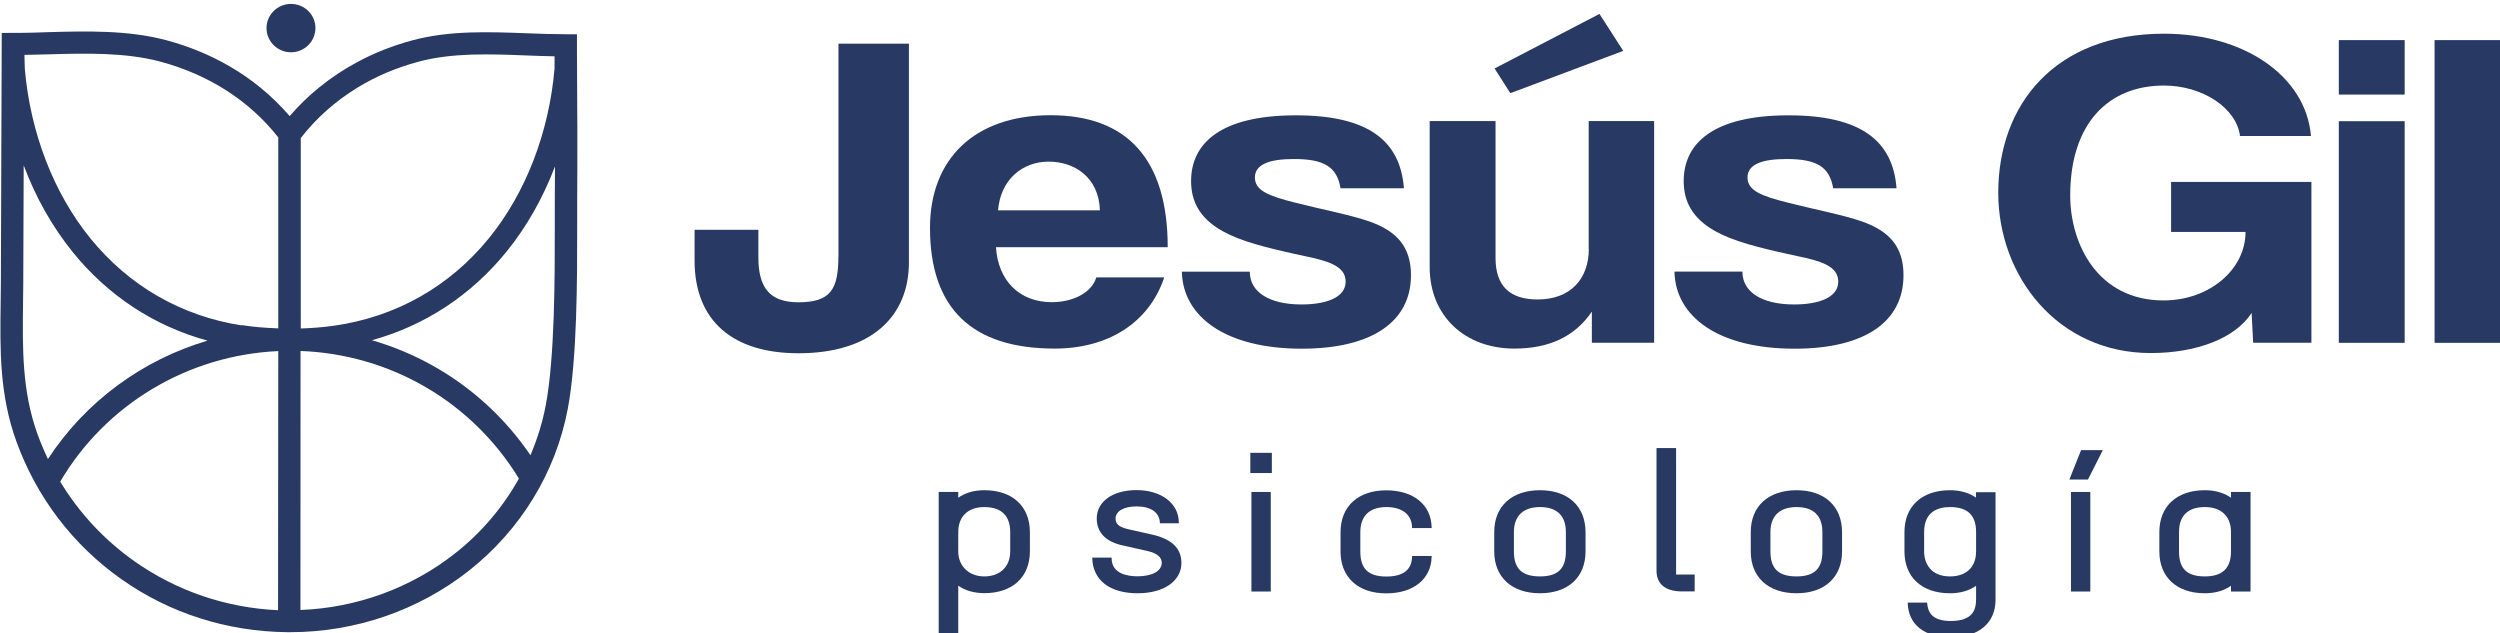
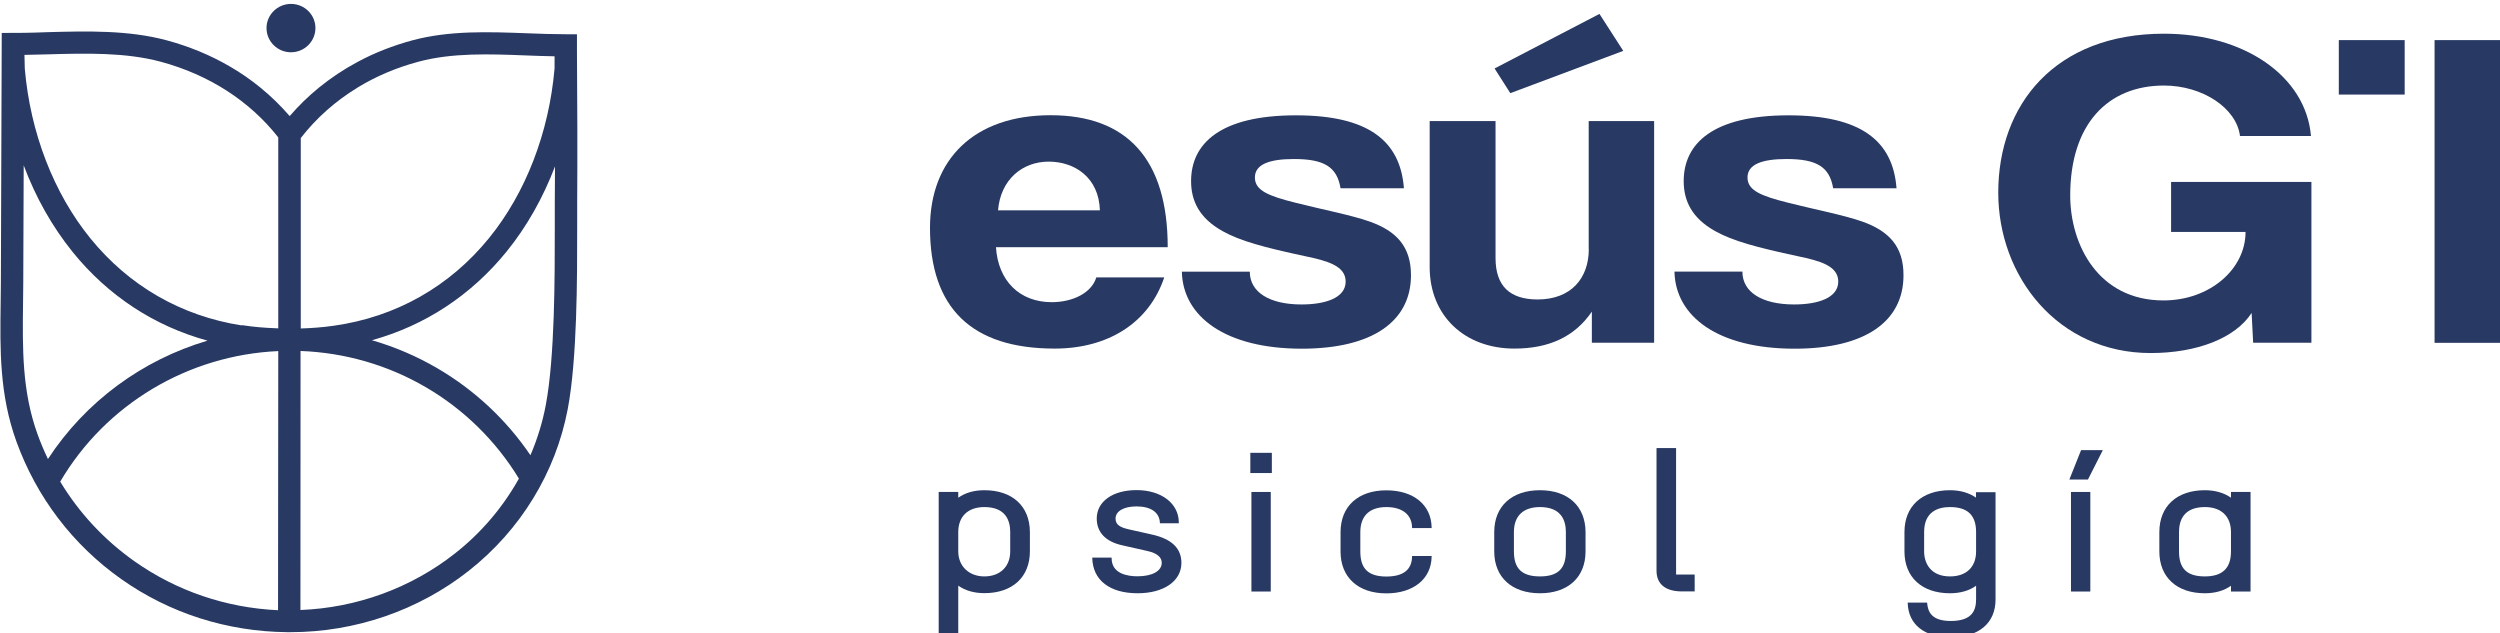
<svg xmlns="http://www.w3.org/2000/svg" version="1.1" id="Capa_1" x="0px" y="0px" viewBox="0 0 230 58.25" style="enable-background:new 0 0 230 58.25;" xml:space="preserve">
  <style type="text/css">
	.st0{fill:#283963;}
</style>
  <g>
    <path class="st0" d="M53.08,4.75c0-0.19,0-0.39,0-0.58h0l0-1.02h-1.03c-1.17,0-2.34-0.04-3.58-0.09   c-3.49-0.13-7.11-0.27-10.53,0.65c-1.78,0.48-3.47,1.14-5.03,1.98l0,0.01V5.69c-1.28,0.68-2.47,1.48-3.58,2.38   c-0.97,0.79-1.86,1.66-2.68,2.61c-0.82-0.95-1.71-1.82-2.68-2.61c-0.89-0.73-1.84-1.39-2.85-1.97c-1.77-1.03-3.71-1.83-5.78-2.39   c-3.53-0.95-7.33-0.85-11-0.75C3.61,2.99,2.91,3.01,2.22,3.02l0,0L0.16,3.03C0.09,25.77,0.08,26.07,0.08,26.07   c0,0.61-0.01,1.22-0.02,1.82c-0.06,4.33-0.11,8.42,1.45,12.73c1.86,5.13,5.19,9.51,9.65,12.66c4.46,3.15,9.74,4.82,15.25,4.88v0   c0.01,0,0.01,0,0.02,0c0,0,0.01,0,0.01,0v0c0.09,0,0.18,0,0.28,0c5.96,0,11.78-2,16.41-5.65c4.76-3.75,7.99-9.03,9.1-14.87   c0.88-4.62,0.87-12.15,0.87-16.64c0-0.84,0-1.57,0-2.18C53.13,14.39,53.12,9.66,53.08,4.75z M3.45,39.94   c-1.43-3.96-1.38-7.87-1.33-12.02c0.01-0.61,0.02-1.22,0.02-1.84c0-0.03,0.02-5.35,0.04-10.87c1.1,2.95,2.63,5.65,4.5,7.97   c3.27,4.04,7.52,6.82,12.41,8.16c-5.99,1.77-11.22,5.6-14.68,10.89C4.06,41.49,3.73,40.72,3.45,39.94z M25.58,56.14   c-4.78-0.22-9.34-1.77-13.22-4.51c-2.78-1.97-5.09-4.45-6.82-7.32C9.73,37.19,17.3,32.67,25.6,32.3L25.58,56.14z M25.6,30.21   c-1.44-0.05-2.41-0.17-2.49-0.18c-0.45-0.06-0.74-0.1-0.87-0.12l0,0.03c-5.57-0.87-10.38-3.64-13.94-8.03   c-3.37-4.16-5.51-9.7-6.02-15.6L2.25,5.05C2.97,5.04,3.69,5.02,4.39,5c3.52-0.1,7.17-0.19,10.4,0.68c4.44,1.2,8.17,3.6,10.81,6.96   L25.6,30.21z M27.67,12.7c1.43-1.84,3.18-3.39,5.19-4.62l0,0l0.06-0.04c1.69-1.03,3.56-1.82,5.57-2.36   c3.11-0.84,6.56-0.71,9.9-0.58c0.86,0.03,1.75,0.07,2.63,0.08v1.11c-0.51,5.9-2.64,11.43-6.01,15.59   c-3.64,4.49-8.6,7.29-14.32,8.09c-1.04,0.15-2.07,0.22-3.02,0.25L27.67,12.7z M41.84,50.93c-4.03,3.17-9.03,4.99-14.2,5.19   l0.01-23.83c4.06,0.15,8.03,1.29,11.52,3.33c3.52,2.05,6.47,4.96,8.57,8.41C46.27,46.66,44.28,49.02,41.84,50.93z M51.04,18.81   c0,0.62,0,1.35,0,2.2c0,4.43,0.01,11.83-0.83,16.27c-0.3,1.59-0.78,3.13-1.41,4.6c-2.21-3.26-5.15-6.01-8.58-8.01   c-1.89-1.1-3.9-1.96-6-2.57c4.88-1.35,9.12-4.13,12.39-8.16c1.85-2.28,3.35-4.94,4.45-7.83C51.06,16.5,51.05,17.67,51.04,18.81z" />
    <path class="st0" d="M26.77,4.81c1.24,0,2.25-1,2.25-2.23c0-1.23-1.01-2.22-2.25-2.22c-1.24,0-2.25,1-2.25,2.22   C24.52,3.81,25.53,4.81,26.77,4.81z" />
-     <path class="st0" d="M77.13,23.58c0,3.03-0.7,4.23-3.68,4.23c-2.66,0-3.68-1.37-3.68-4.14v-2.53h-5.87v2.82   c0,5.63,3.59,8.54,9.56,8.54c6.67,0,10.16-3.36,10.16-8.37V4.02h-6.48V23.58z" />
    <path class="st0" d="M107.11,25.52h-6.25c-0.42,1.41-2.14,2.28-4.1,2.28c-2.98,0-4.94-1.99-5.13-5.06h15.8   c0-8.08-3.73-12.14-10.77-12.14c-7.04,0-11.1,4.06-11.1,10.36c0,7.38,3.82,11.11,11.47,11.11   C101.93,32.07,105.71,29.71,107.11,25.52z M96.48,14.87c2.38,0,4.62,1.45,4.71,4.48h-9.37C92.05,16.53,94.05,14.87,96.48,14.87z" />
    <path class="st0" d="M129.81,25.32c0-2.65-1.35-4.06-3.78-4.93c-1.77-0.62-4.24-1.08-6.85-1.74c-2.47-0.62-3.73-1.12-3.73-2.32   c0-1.2,1.31-1.7,3.59-1.7c2.75,0,3.96,0.7,4.29,2.69h5.83c-0.33-4.39-3.31-6.71-9.93-6.71c-6.99,0-9.65,2.61-9.65,6.05   c0,1.82,0.75,3.4,2.89,4.6c1.63,0.91,3.78,1.49,7.65,2.32c1.96,0.41,3.68,0.87,3.68,2.32c0,1.53-1.91,2.11-4.06,2.11   c-2.94,0-4.76-1.12-4.76-3.02h-6.25c0.09,4.14,4.01,7.09,11.05,7.09C126.31,32.07,129.81,29.54,129.81,25.32z" />
    <polygon class="st0" points="149.34,4.68 147.15,1.28 137.5,6.3 138.95,8.57  " />
    <path class="st0" d="M146.17,22.91c0,2.69-1.63,4.64-4.71,4.64c-2.56,0-3.87-1.24-3.87-3.81v-12.6h-6.06v13.43   c0,4.48,3.22,7.5,7.79,7.5c3.17,0,5.55-1.08,7.13-3.4v2.86h5.73V11.14h-6.02V22.91z" />
    <path class="st0" d="M171.35,20.39c-1.77-0.62-4.24-1.08-6.85-1.74c-2.47-0.62-3.73-1.12-3.73-2.32c0-1.2,1.31-1.7,3.59-1.7   c2.75,0,3.96,0.7,4.29,2.69h5.83c-0.33-4.39-3.31-6.71-9.93-6.71c-6.99,0-9.65,2.61-9.65,6.05c0,1.82,0.75,3.4,2.89,4.6   c1.63,0.91,3.78,1.49,7.65,2.32c1.96,0.41,3.68,0.87,3.68,2.32c0,1.53-1.91,2.11-4.06,2.11c-2.94,0-4.76-1.12-4.76-3.02h-6.25   c0.09,4.14,4.01,7.09,11.05,7.09c6.53,0,10.02-2.53,10.02-6.75C175.13,22.66,173.77,21.26,171.35,20.39z" />
    <path class="st0" d="M199.74,21.34h6.85c0,3.44-3.31,6.3-7.55,6.3c-6.01,0-8.58-5.14-8.58-9.66c0-6.55,3.45-10.11,8.63-10.11   c3.54,0,6.67,2.07,6.99,4.64h6.53c-0.47-5.51-6.15-9.41-13.52-9.41c-10.02,0-15.25,6.51-15.25,14.63c0,7.67,5.45,14.75,14.03,14.75   c4.24,0,7.78-1.37,9.28-3.69l0.14,2.74h5.36V16.74h-12.91V21.34z" />
-     <rect x="215.17" y="11.15" class="st0" width="6.06" height="20.39" />
    <rect x="215.17" y="3.69" class="st0" width="6.06" height="5.01" />
    <rect x="223.98" y="3.69" class="st0" width="6.06" height="27.85" />
    <path class="st0" d="M90.56,45.1c-0.95,0-1.77,0.24-2.4,0.69v-0.53h-1.8v13.2h1.8v-4.58c0.63,0.45,1.46,0.69,2.4,0.69   c2.58,0,4.19-1.47,4.19-3.85v-1.78C94.74,46.57,93.14,45.1,90.56,45.1z M92.94,50.73c0,1.4-0.94,2.3-2.38,2.3   c-1.42,0-2.4-0.95-2.4-2.3v-1.78c0-1.44,0.9-2.3,2.4-2.3c1.97,0,2.38,1.25,2.38,2.3V50.73z" />
    <path class="st0" d="M105.99,49.18l-2.14-0.48c-0.75-0.17-1.22-0.4-1.22-0.99c0-0.68,0.76-1.12,1.93-1.12   c1.31,0,2.1,0.54,2.15,1.49l0,0.06h1.74v-0.07c0-1.75-1.6-2.98-3.89-2.98c-2.19,0-3.66,1.05-3.66,2.61c0,1.27,0.81,2.13,2.35,2.47   l2.35,0.53c0.85,0.2,1.28,0.56,1.28,1.08c0,0.75-0.87,1.24-2.23,1.24c-0.89,0-2.38-0.22-2.38-1.66V51.3h-1.78l0,0.07   c0.06,2.01,1.61,3.21,4.17,3.21c2.41,0,4.03-1.12,4.03-2.79C108.69,50.45,107.81,49.59,105.99,49.18z" />
    <rect x="115.13" y="45.26" class="st0" width="1.78" height="9.16" />
    <rect x="115.03" y="41.66" class="st0" width="1.98" height="1.86" />
    <path class="st0" d="M127.55,46.65c1.45,0,2.33,0.69,2.36,1.86l0,0.07h1.8l0-0.07c-0.04-2.07-1.67-3.4-4.17-3.4   c-2.59,0-4.21,1.47-4.21,3.85v1.78c0,2.37,1.61,3.85,4.21,3.85c2.49,0,4.13-1.32,4.17-3.37l0-0.07h-1.8l0,0.07   c-0.03,1.21-0.83,1.82-2.36,1.82c-1.66,0-2.4-0.71-2.4-2.3v-1.78C125.15,47.46,126,46.65,127.55,46.65z" />
    <path class="st0" d="M141.68,45.1c-2.59,0-4.21,1.47-4.21,3.85v1.78c0,2.37,1.61,3.85,4.21,3.85c2.58,0,4.19-1.47,4.19-3.85v-1.78   C145.86,46.57,144.26,45.1,141.68,45.1z M144.06,50.73c0,1.59-0.74,2.3-2.38,2.3c-1.66,0-2.4-0.71-2.4-2.3v-1.78   c0-1.48,0.85-2.3,2.4-2.3c1.97,0,2.38,1.25,2.38,2.3V50.73z" />
    <path class="st0" d="M154.2,41.22h-1.8v11.29c0,1.23,0.83,1.9,2.34,1.9h1.17v-1.55h-1.71V41.22z" />
-     <path class="st0" d="M165.28,45.1c-2.59,0-4.21,1.47-4.21,3.85v1.78c0,2.37,1.61,3.85,4.21,3.85c2.58,0,4.19-1.47,4.19-3.85v-1.78   C169.46,46.57,167.86,45.1,165.28,45.1z M167.66,50.73c0,1.59-0.74,2.3-2.38,2.3c-1.66,0-2.4-0.71-2.4-2.3v-1.78   c0-1.48,0.85-2.3,2.4-2.3c1.97,0,2.38,1.25,2.38,2.3V50.73z" />
    <path class="st0" d="M181.8,45.79c-0.63-0.45-1.46-0.69-2.4-0.69c-2.58,0-4.19,1.47-4.19,3.85v1.78c0,2.37,1.6,3.85,4.19,3.85   c0.95,0,1.77-0.24,2.4-0.69v1.22c0,0.94-0.26,2.02-2.33,2.02c-1.79,0-2.1-0.87-2.17-1.63l-0.01-0.06h-1.78l0,0.07   c0.07,1.95,1.54,3.12,3.95,3.12c2.58,0,4.13-1.3,4.13-3.47v-9.88h-1.8V45.79z M181.8,50.73c0,1.44-0.9,2.3-2.4,2.3   c-1.76,0-2.38-1.19-2.38-2.3v-1.78c0-1.9,1.3-2.3,2.38-2.3c1.62,0,2.4,0.75,2.4,2.3V50.73z" />
    <rect x="190.53" y="45.26" class="st0" width="1.78" height="9.16" />
    <polygon class="st0" points="190.38,44.12 192.09,44.12 193.46,41.41 191.46,41.41  " />
    <path class="st0" d="M205.25,45.79c-0.63-0.45-1.46-0.69-2.4-0.69c-2.58,0-4.19,1.47-4.19,3.85v1.78c0,2.37,1.6,3.85,4.19,3.85   c0.95,0,1.77-0.24,2.4-0.69v0.53h1.8v-9.16h-1.8V45.79z M205.25,50.73c0,1.55-0.79,2.3-2.4,2.3c-1.65,0-2.38-0.71-2.38-2.3v-1.78   c0-1.05,0.41-2.3,2.38-2.3c1.51,0,2.4,0.86,2.4,2.3V50.73z" />
  </g>
</svg>